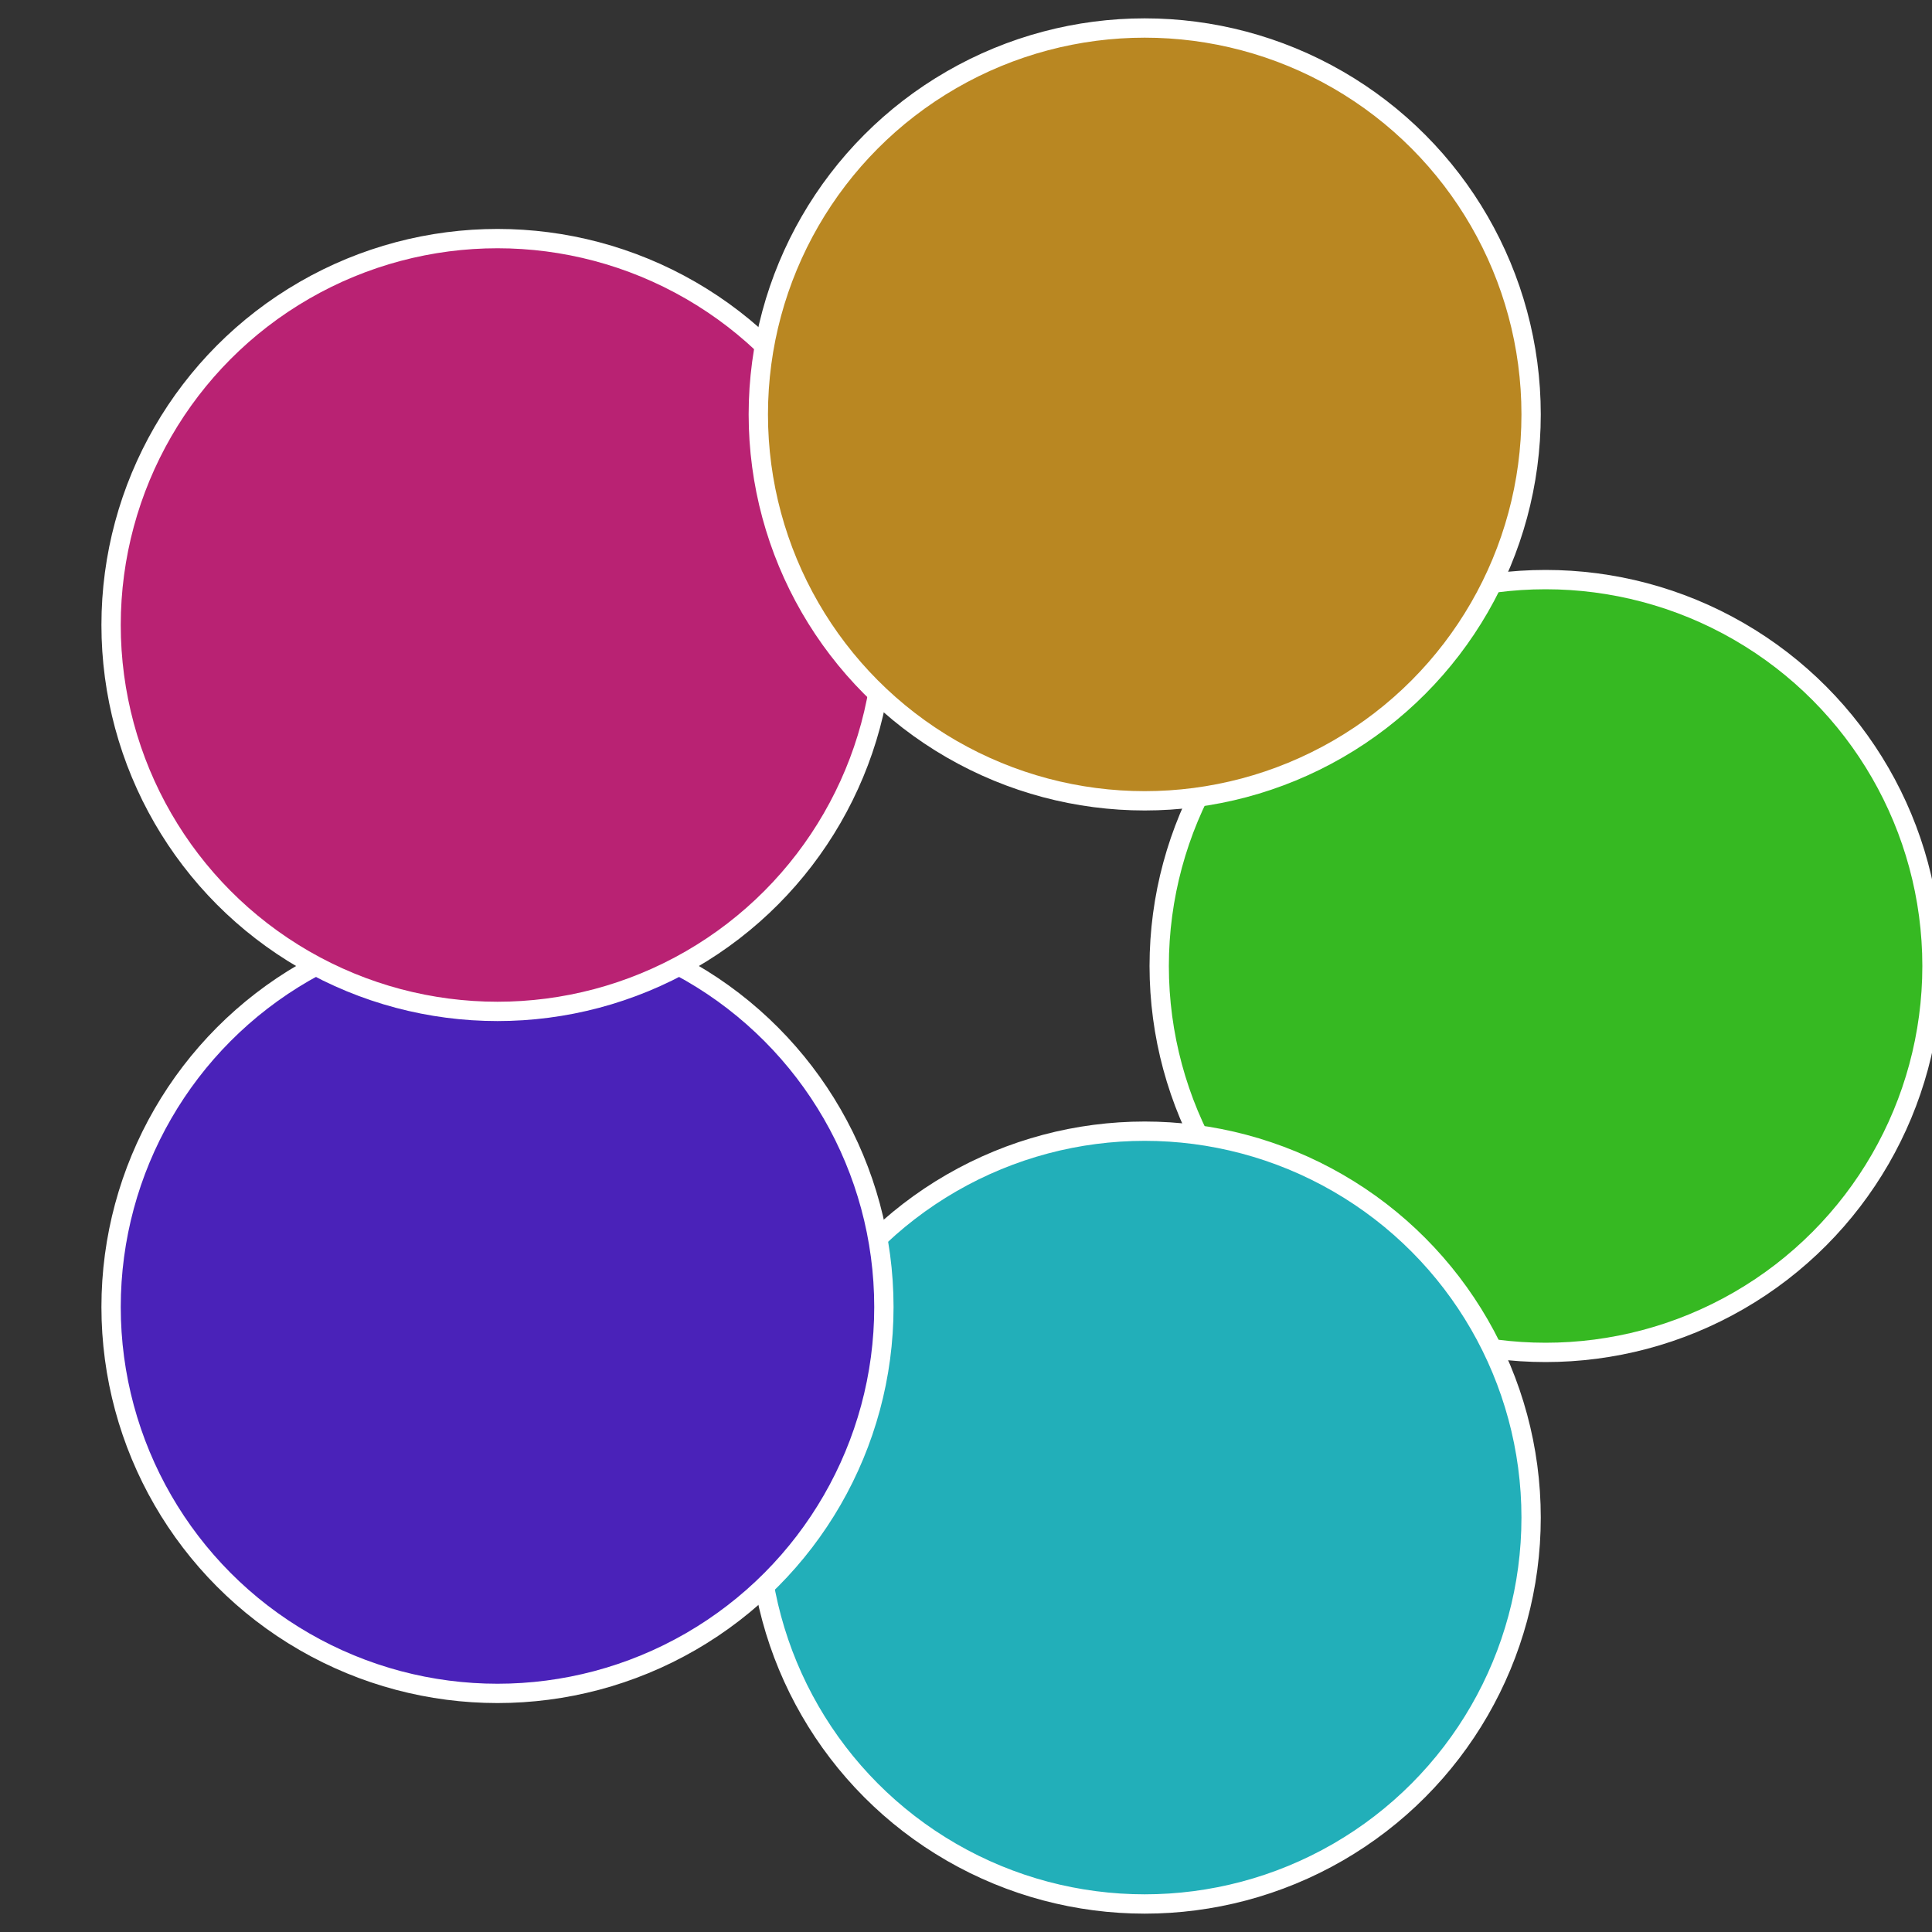
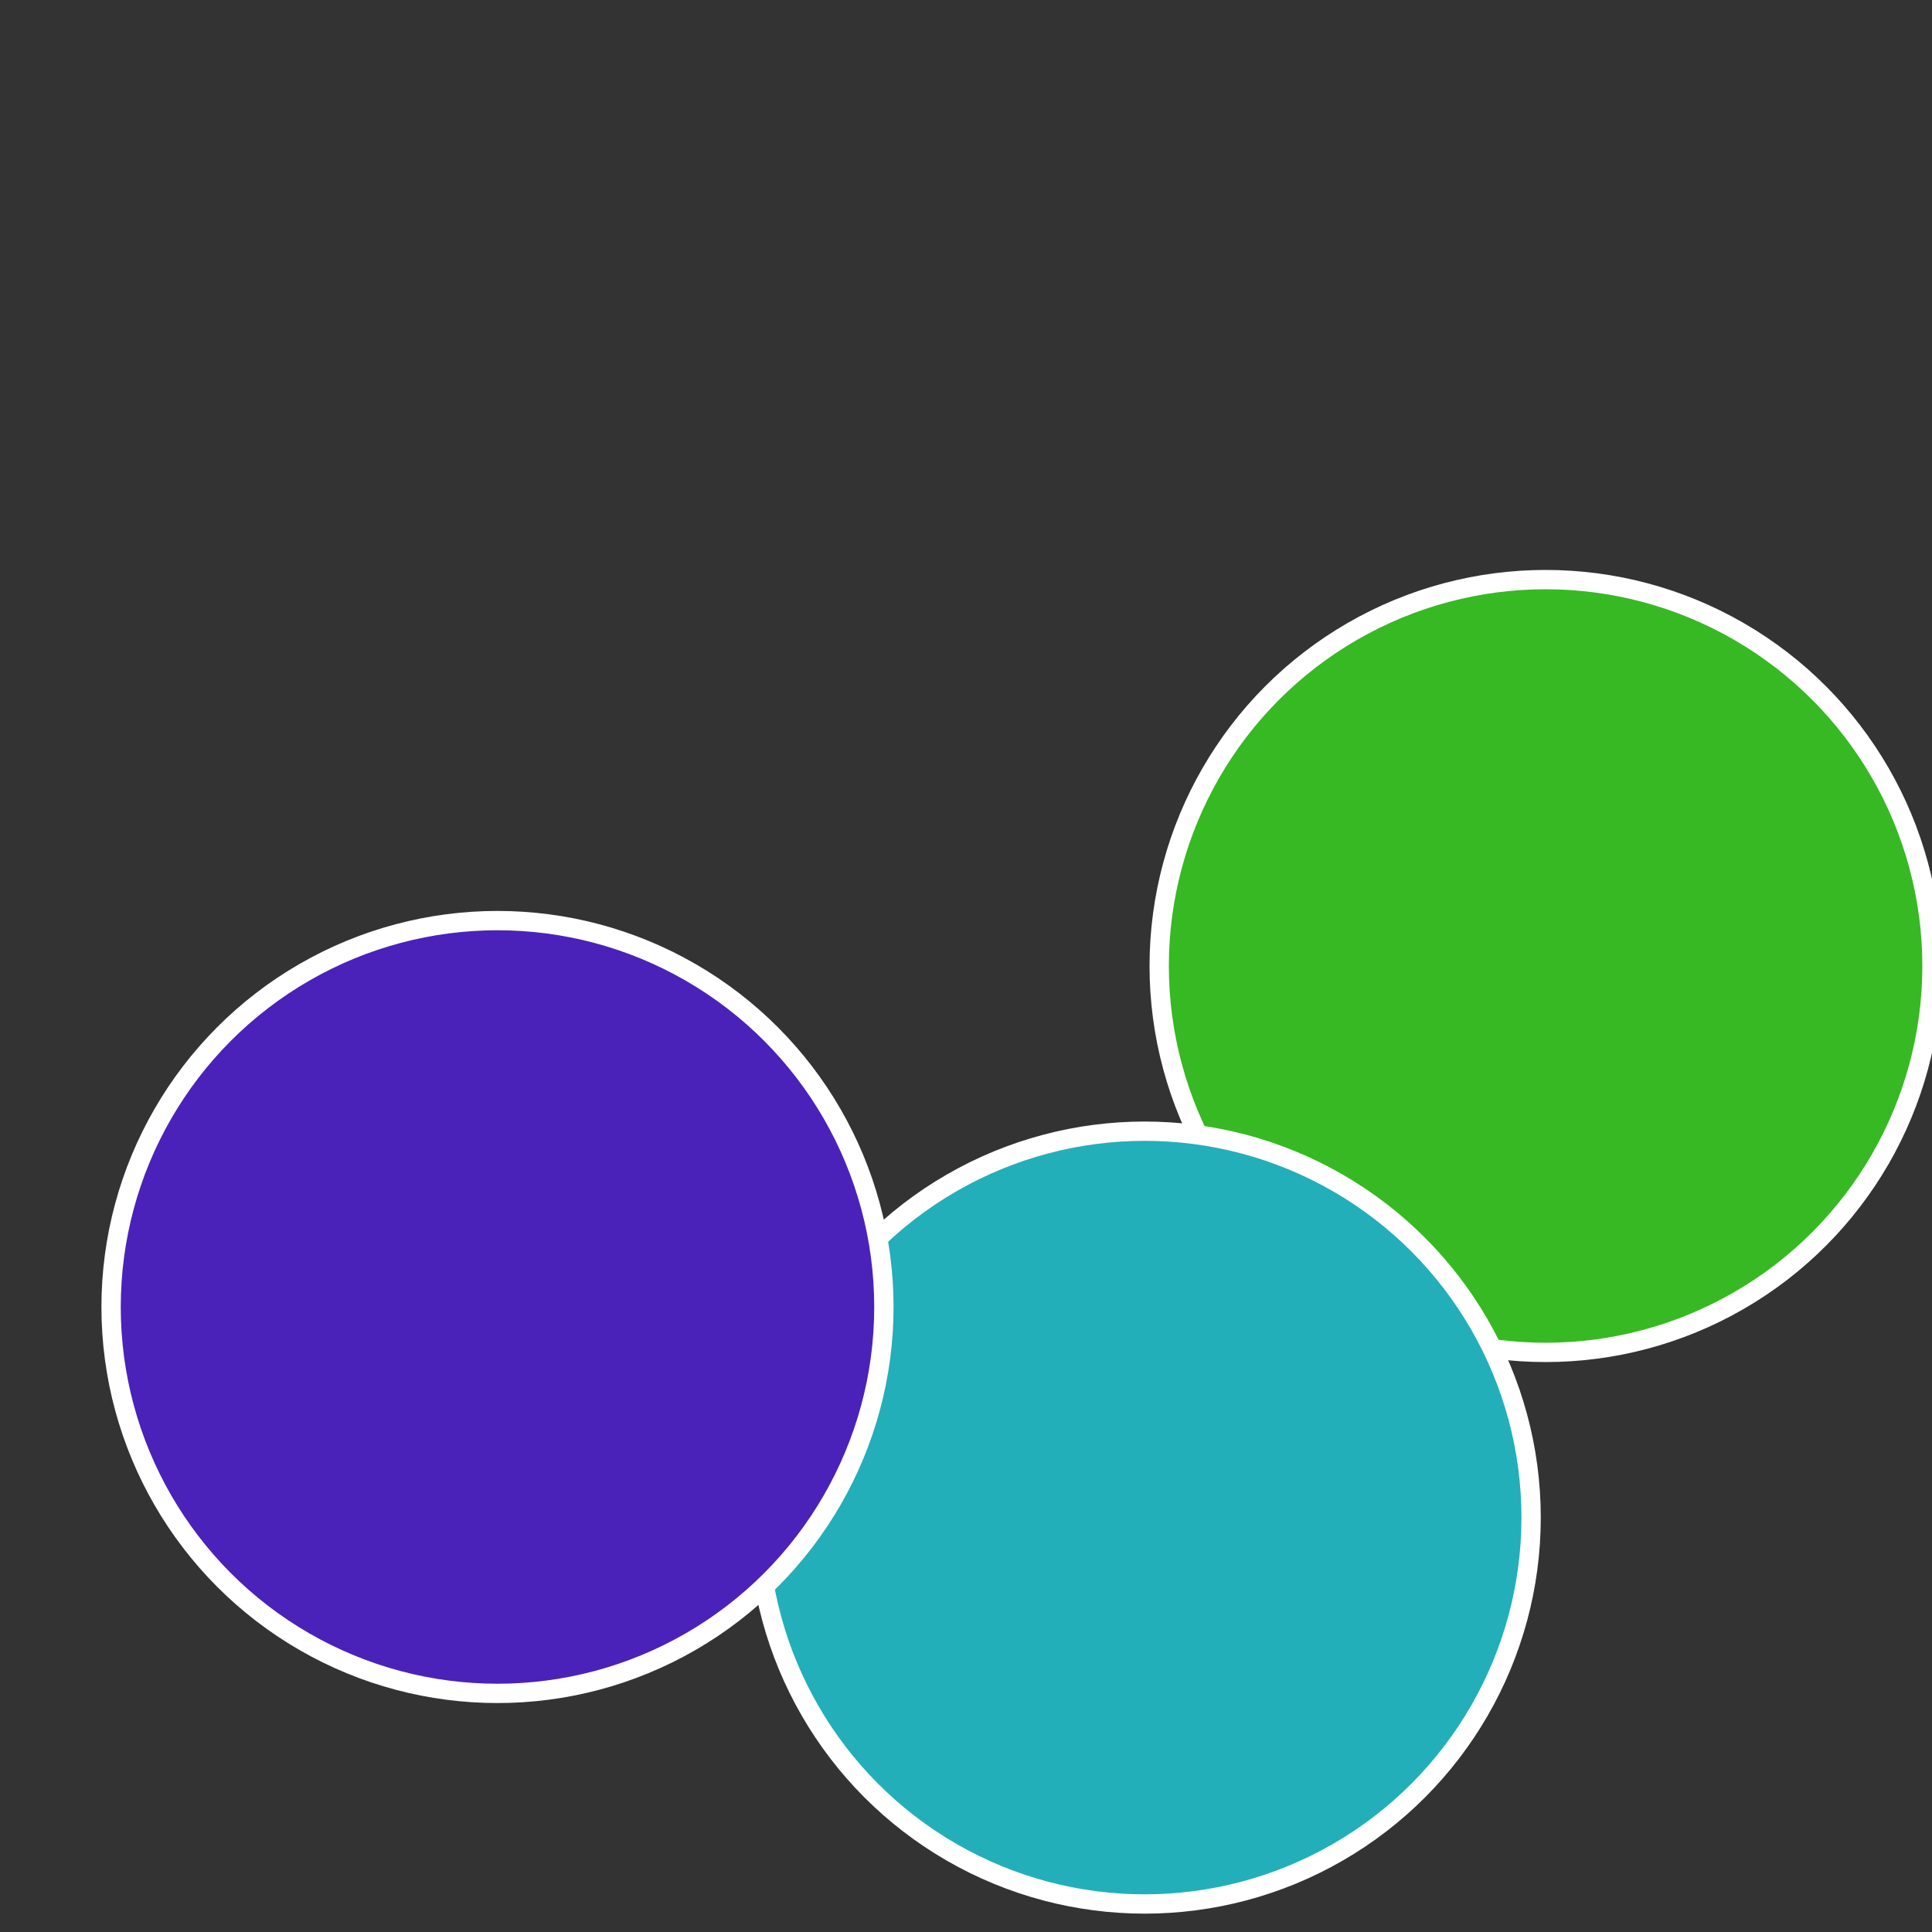
<svg xmlns="http://www.w3.org/2000/svg" width="500" height="500" viewBox="-1 -1 2 2">
  <rect x="-1" y="-1" width="2" height="2" fill="#333333" stroke="none" />
  <circle cx="0.6" cy="0" r="0.4" fill="#36b922" stroke="#fff" stroke-width="1%" />
  <circle cx="0.185" cy="0.571" r="0.4" fill="#22afb9" stroke="#fff" stroke-width="1%" />
  <circle cx="-0.485" cy="0.353" r="0.4" fill="#4a22b9" stroke="#fff" stroke-width="1%" />
-   <circle cx="-0.485" cy="-0.353" r="0.4" fill="#b92273" stroke="#fff" stroke-width="1%" />
-   <circle cx="0.185" cy="-0.571" r="0.4" fill="#b98722" stroke="#fff" stroke-width="1%" />
</svg>